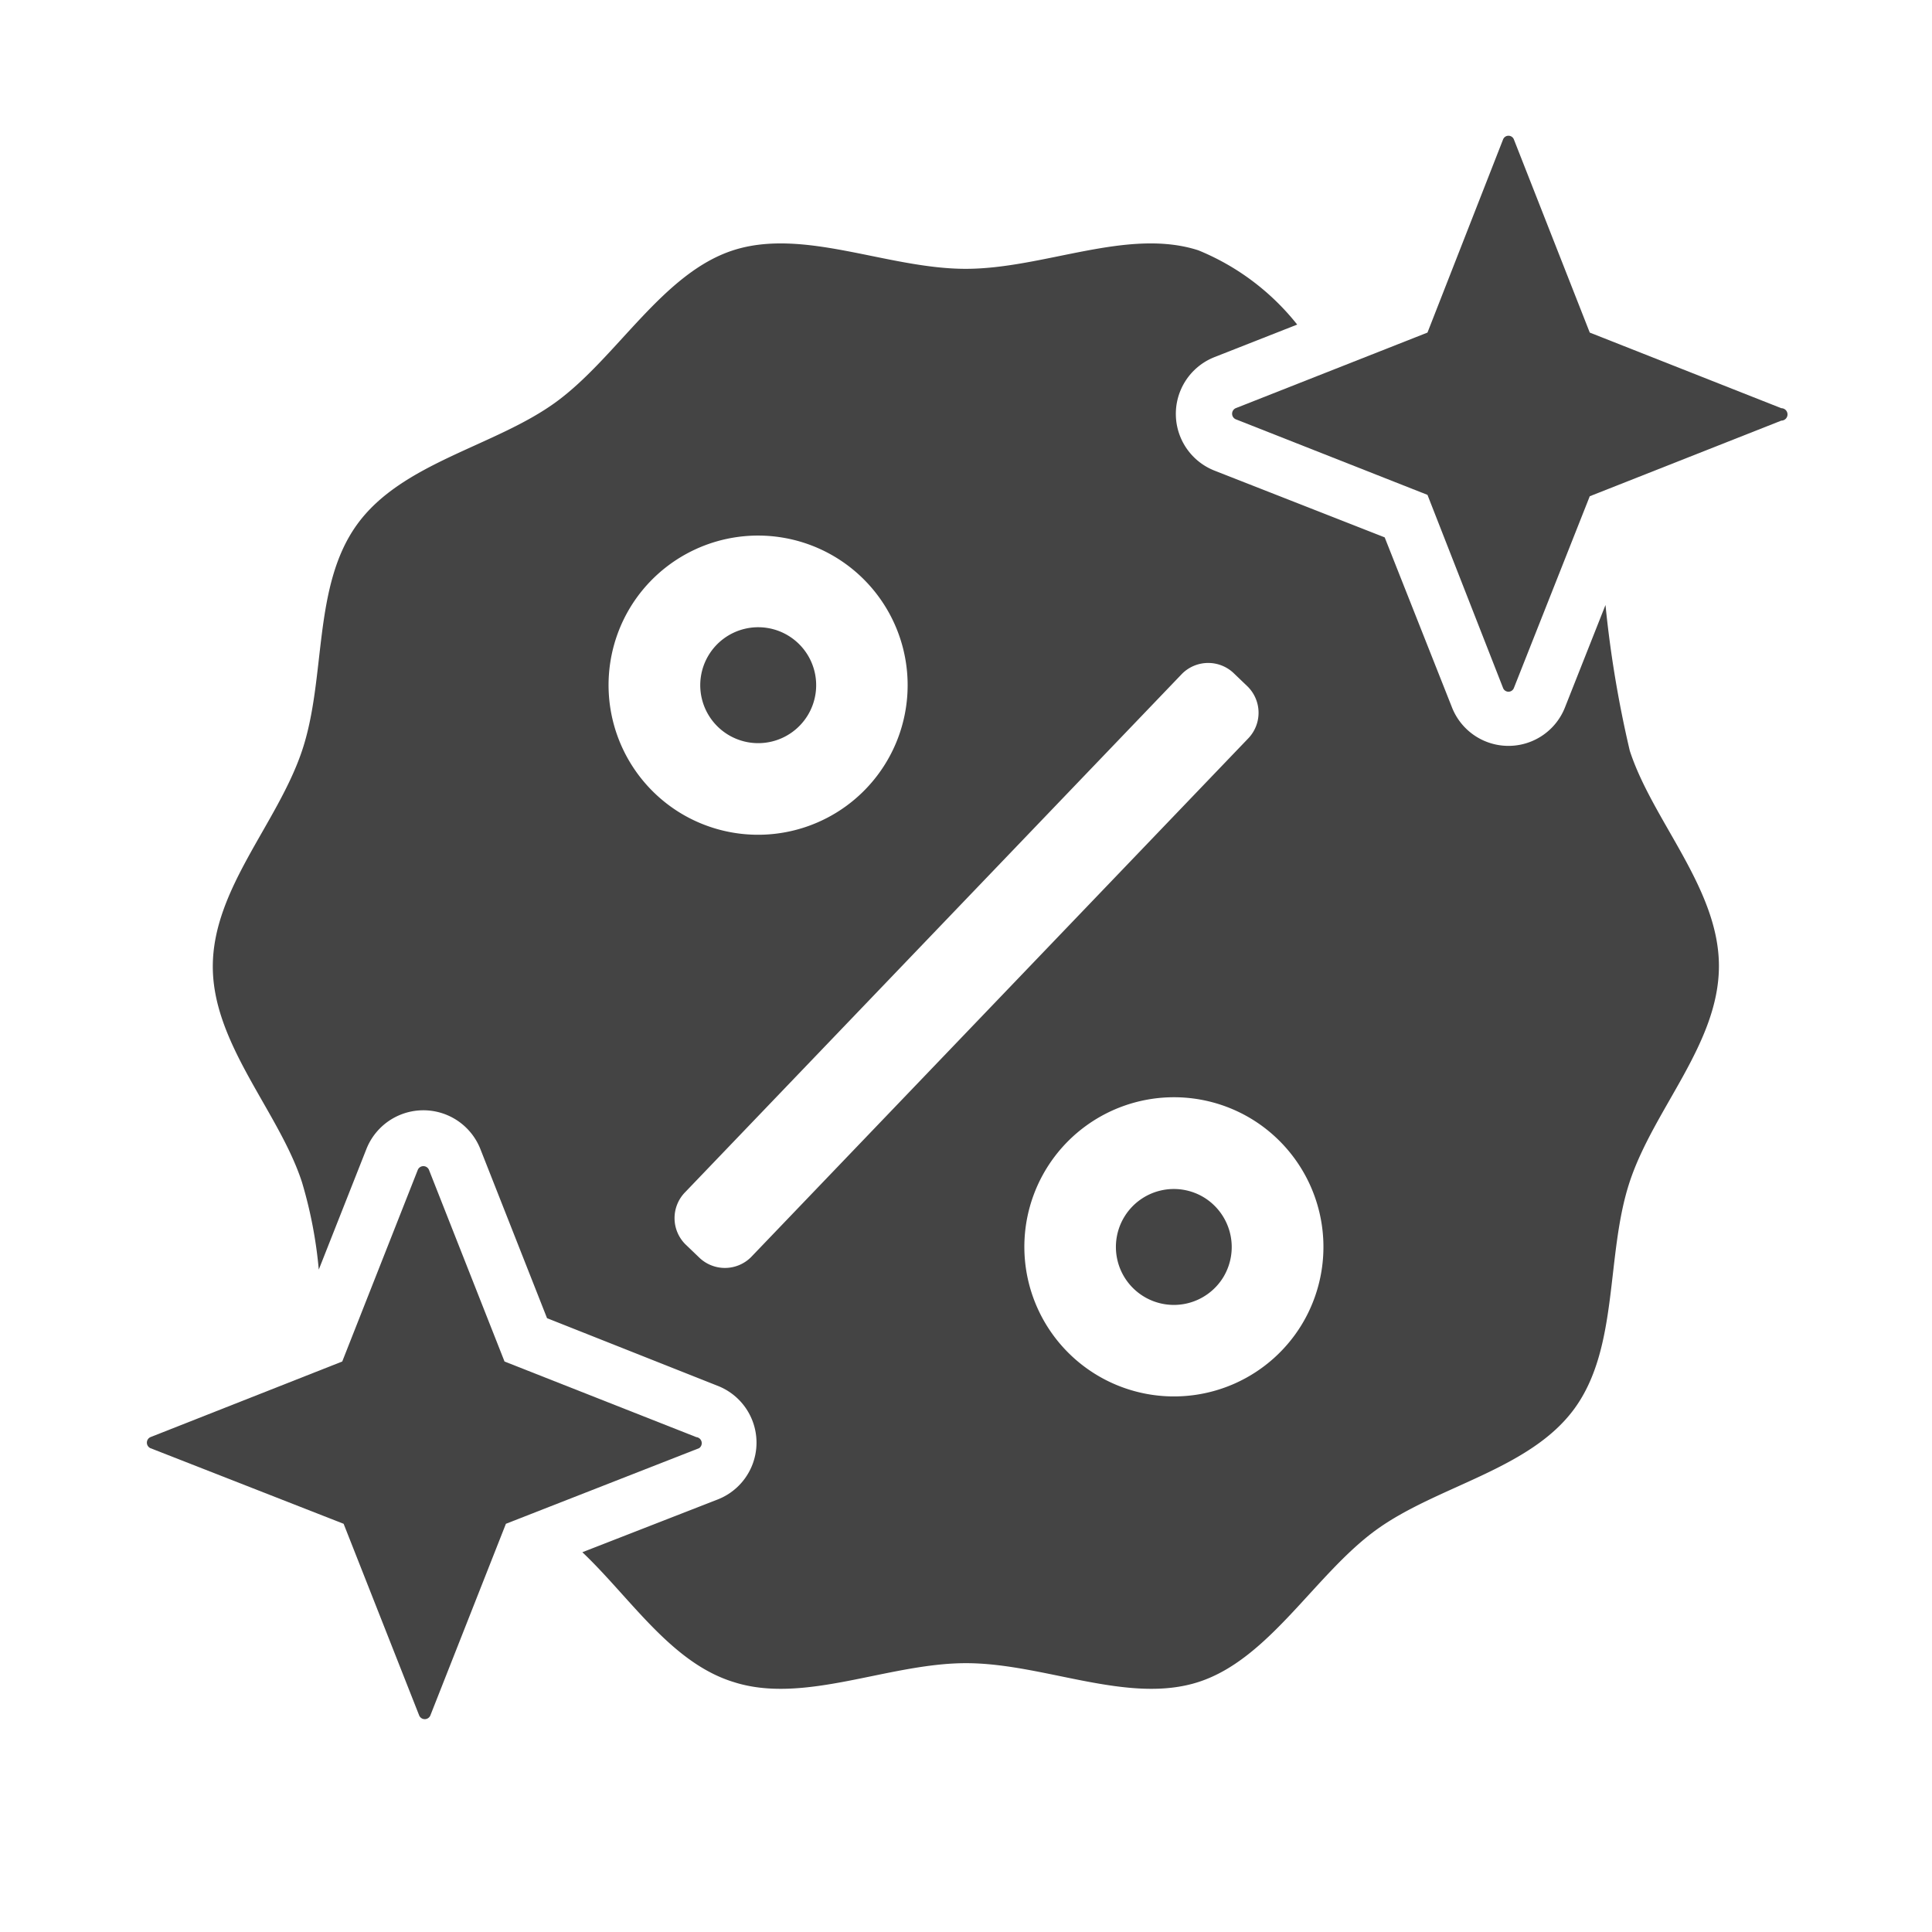
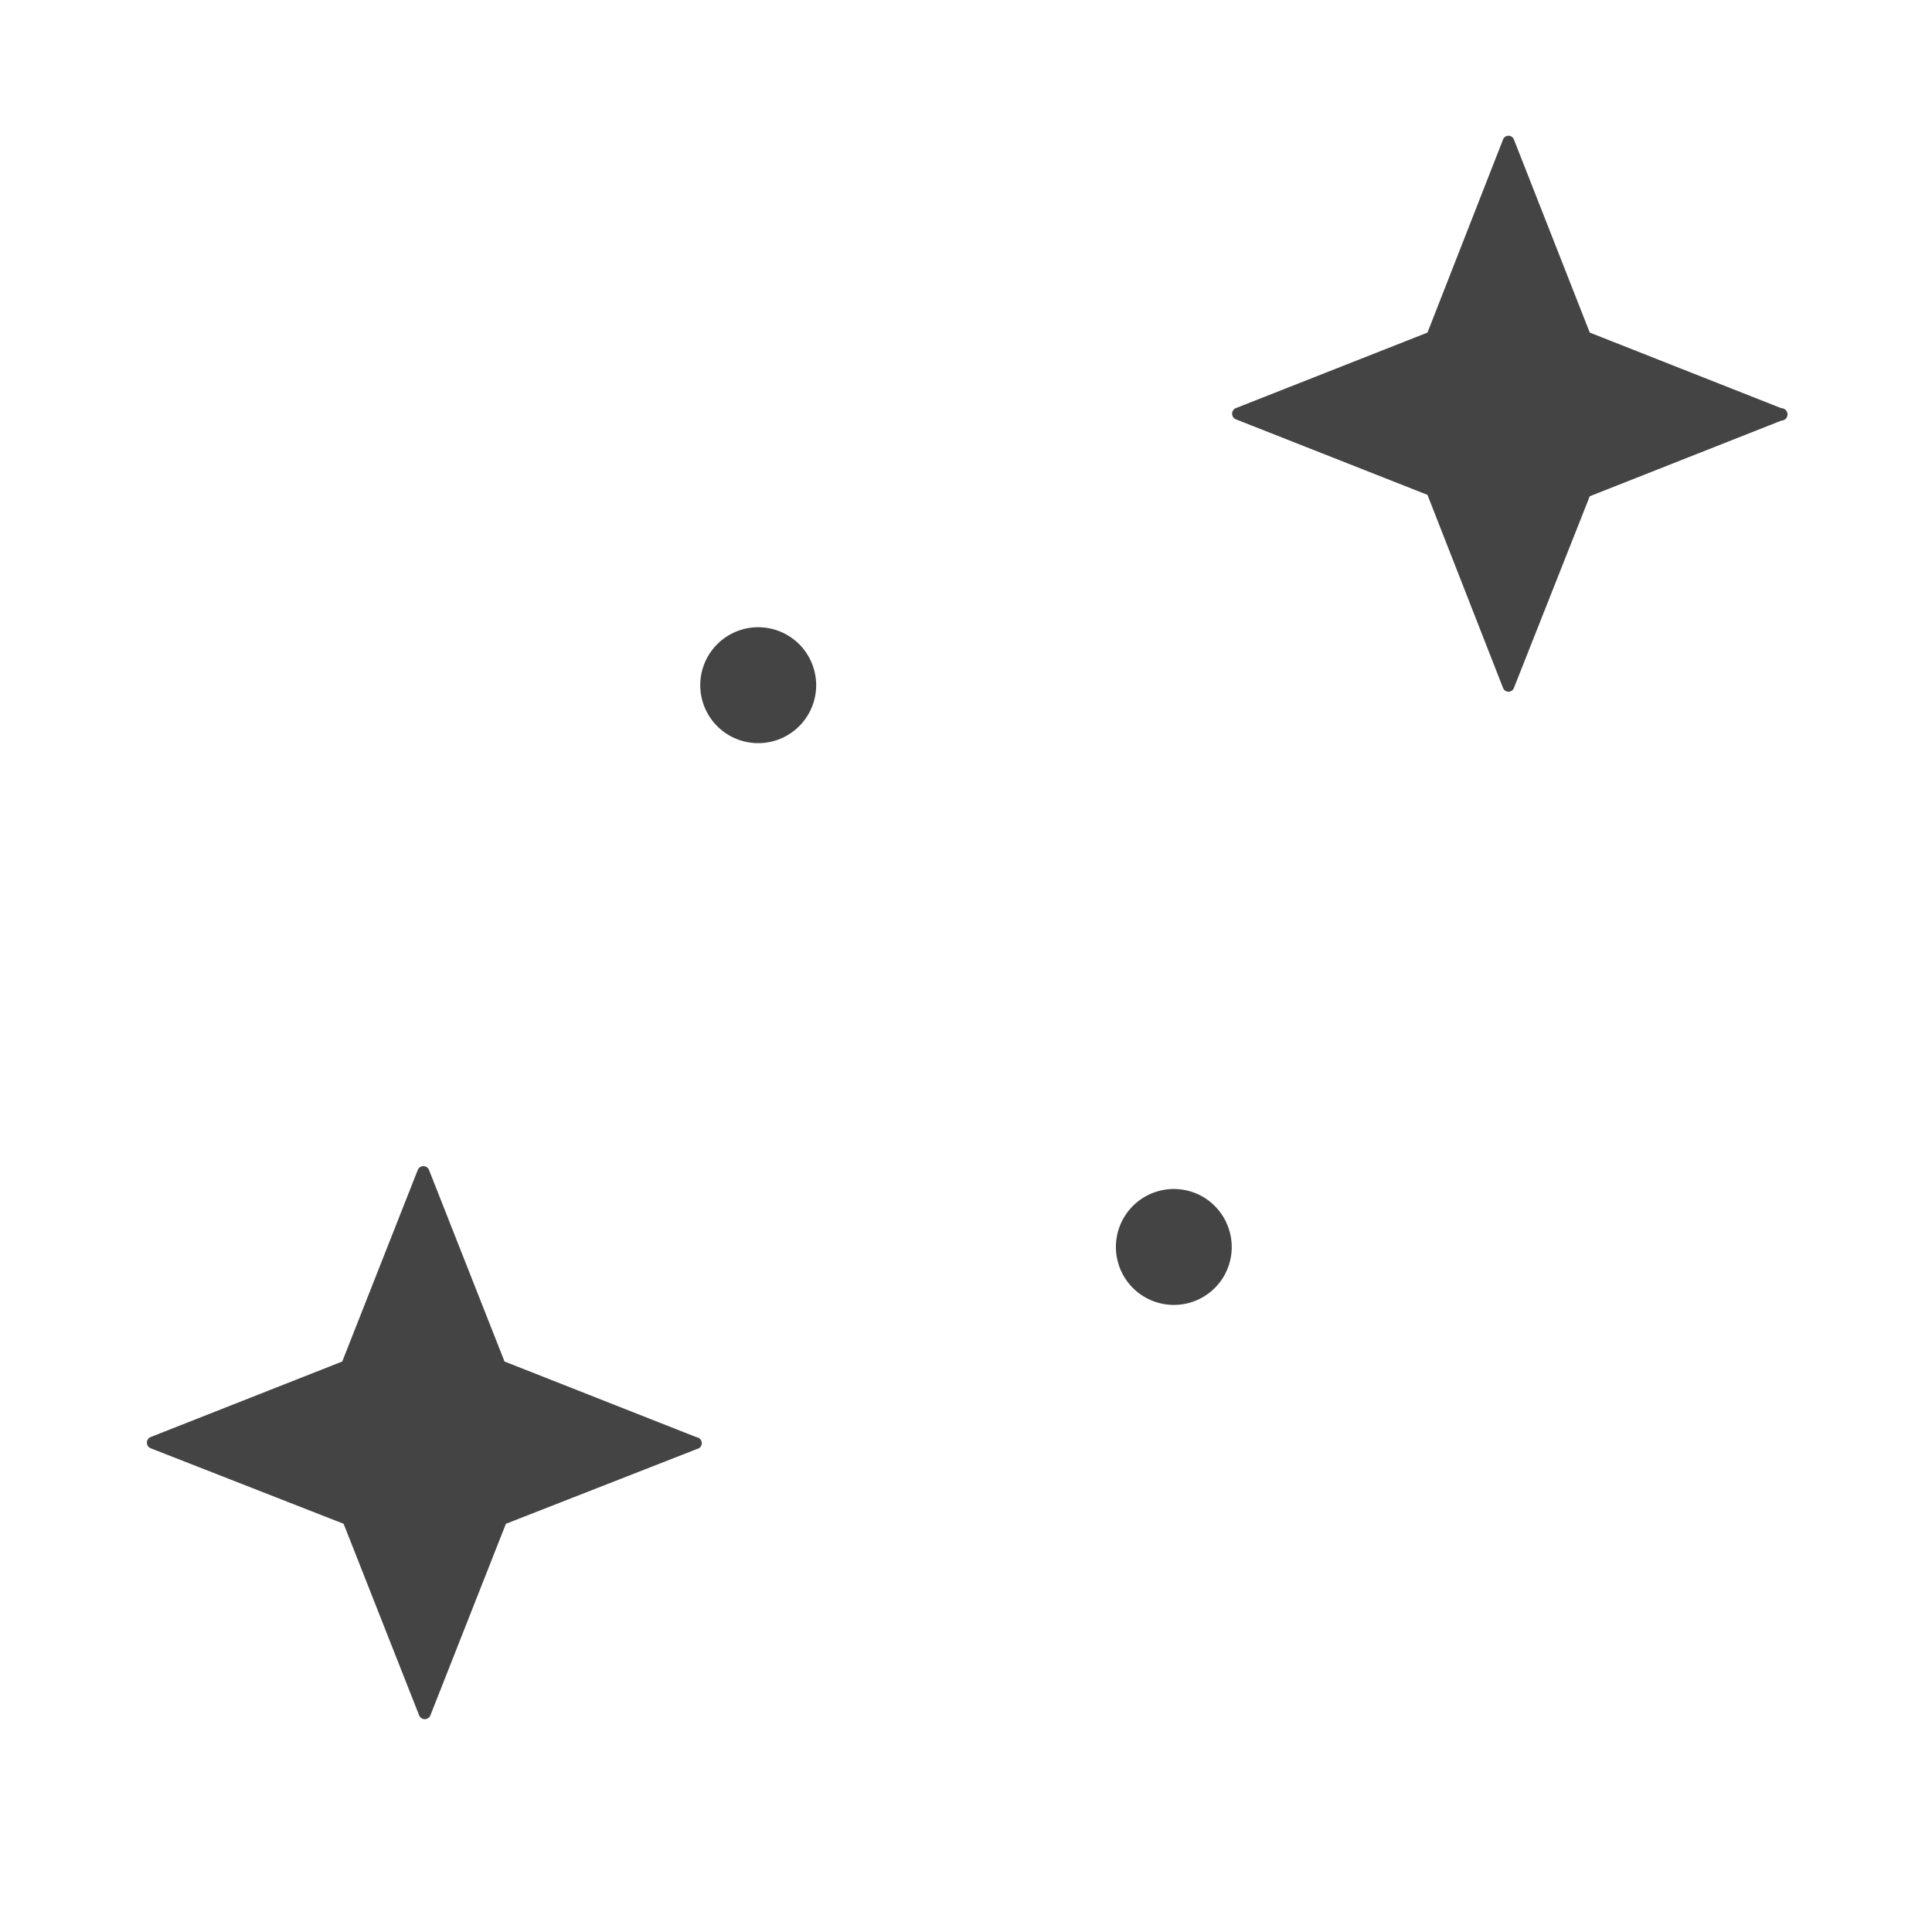
<svg xmlns="http://www.w3.org/2000/svg" viewBox="0 0 70 70">
  <defs>
    <style>.cls-1{fill:#444;}.cls-2{fill:none;}</style>
  </defs>
  <title>Sale</title>
  <g id="Layer_2" data-name="Layer 2">
    <g id="Layer_2-2" data-name="Layer 2">
      <path class="cls-1" d="M43.63,43.39a2.1,2.1,0,1,0,.69,2.89A2.11,2.11,0,0,0,43.63,43.39Z" />
-       <path class="cls-1" d="M58.17,21.92l-1.46,3.69a2.2,2.2,0,0,1-4.11,0l-2.43-6.14L44,17.05a2.21,2.21,0,0,1,0-4.11l3-1.18a8.84,8.84,0,0,0-3.58-2.69c-2.56-.83-5.6.67-8.43.67s-5.87-1.5-8.43-.67-4.21,3.89-6.42,5.5S14.57,16.75,12.94,19s-1.11,5.57-2,8.21-3.23,5-3.23,7.81,2.4,5.26,3.23,7.81A16.07,16.07,0,0,1,11.55,46l1.73-4.38a2.22,2.22,0,0,1,4.12,0l2.42,6.14L26,50.21a2.21,2.21,0,0,1,0,4.12L21.1,56.24c1.75,1.66,3.21,4,5.47,4.7,2.56.83,5.6-.68,8.43-.68s5.87,1.51,8.43.68,4.21-3.89,6.42-5.5,5.58-2.18,7.2-4.41,1.12-5.57,2-8.22,3.23-5,3.23-7.81-2.4-5.25-3.23-7.8A40.66,40.66,0,0,1,58.17,21.92ZM22.84,22a5.42,5.42,0,1,1,1.8,7.45A5.43,5.43,0,0,1,22.84,22Zm4.37,23.55a1.34,1.34,0,0,1-1.89,0l-.49-.47a1.34,1.34,0,0,1,0-1.89l18-18.78a1.34,1.34,0,0,1,1.89,0l.49.47a1.34,1.34,0,0,1,0,1.89ZM47.16,48a5.42,5.42,0,1,1-1.8-7.45A5.43,5.43,0,0,1,47.16,48Z" />
      <path class="cls-1" d="M26.38,26.62a2.1,2.1,0,1,0-.7-2.89A2.1,2.1,0,0,0,26.38,26.62Z" />
      <path class="cls-1" d="M64.54,14.79,57.6,12.05l-2.75-7a.21.21,0,0,0-.39,0l-2.74,7-6.95,2.74a.22.22,0,0,0,0,.4l6.95,2.74,2.74,7a.21.21,0,0,0,.39,0l2.75-6.95,6.94-2.74A.22.22,0,0,0,64.54,14.79Z" />
      <path class="cls-1" d="M25.23,52.07l-6.95-2.74-2.74-6.95a.22.22,0,0,0-.4,0L12.4,49.33,5.45,52.07a.22.22,0,0,0,0,.4l7,2.74,2.74,6.95a.22.22,0,0,0,.4,0l2.74-6.95,7-2.74A.22.22,0,0,0,25.23,52.07Z" />
      <rect class="cls-2" width="70" height="70" />
    </g>
  </g>
</svg>